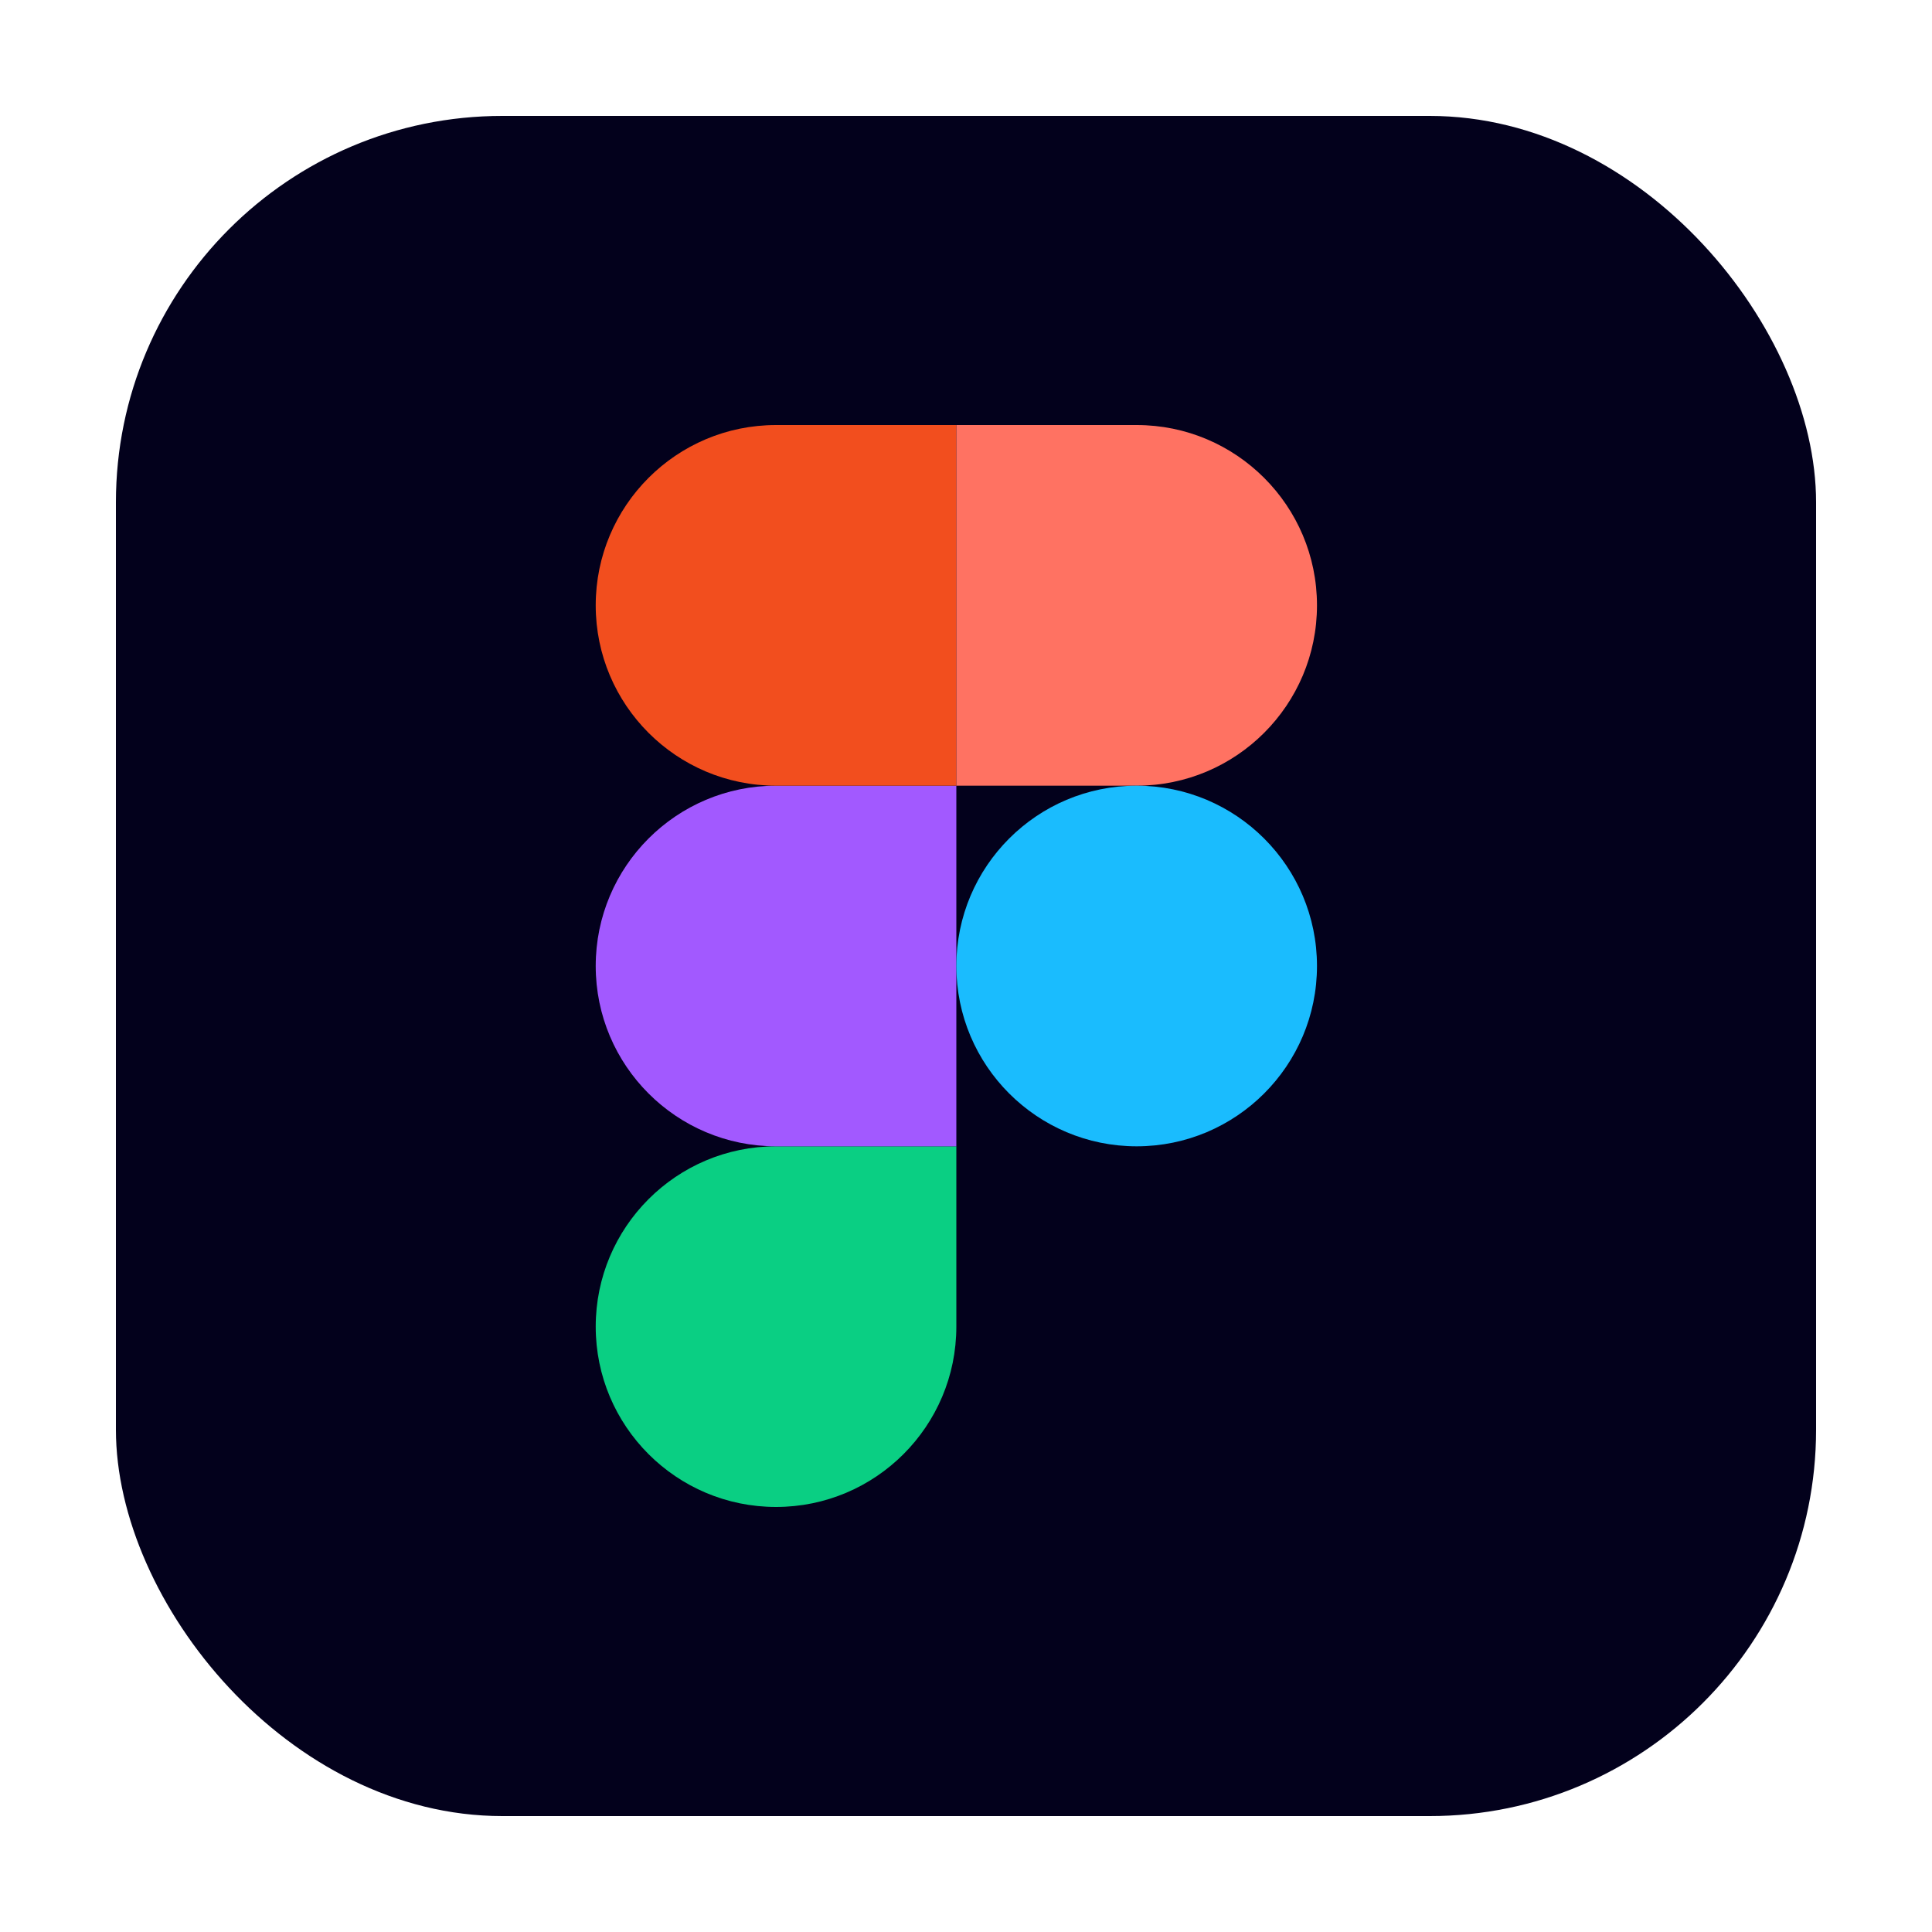
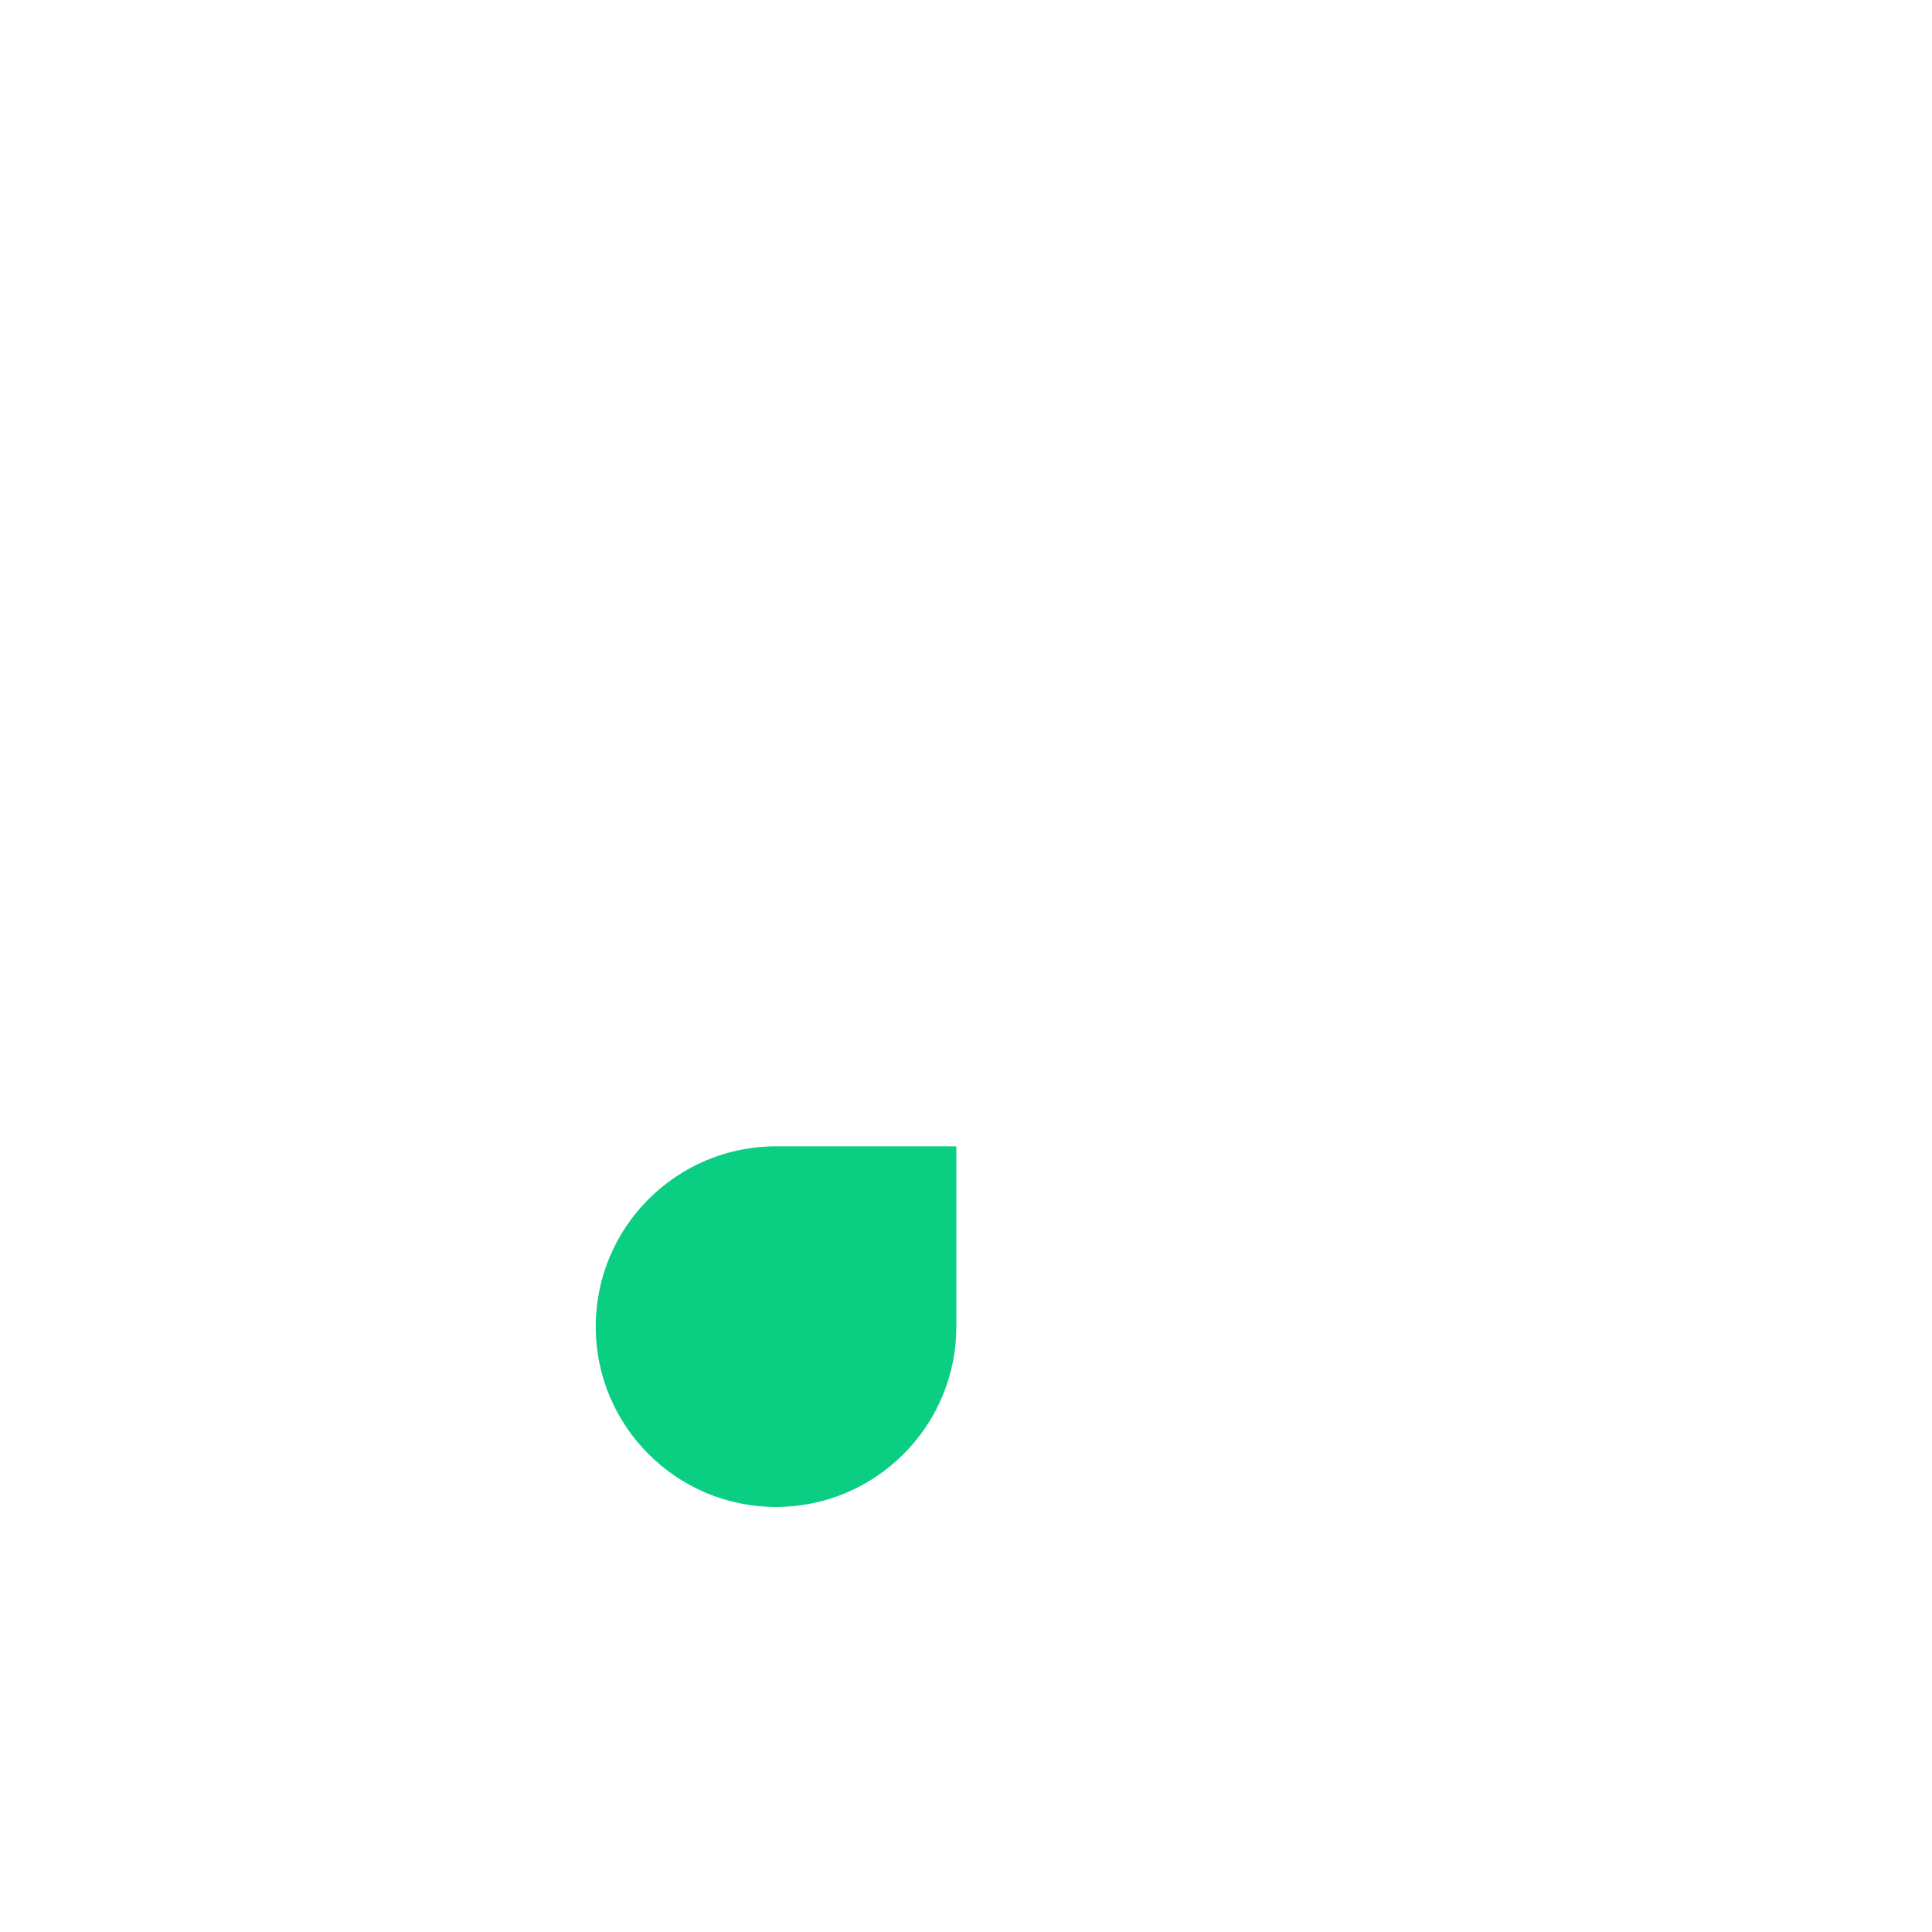
<svg xmlns="http://www.w3.org/2000/svg" width="100" height="100" viewBox="0 0 100 100" fill="none">
-   <rect x="6" y="6" width="88" height="88" rx="20" fill="#03011C" />
  <g clip-path="url(#clip0_4403_9111)">
-     <path d="M40.167 78C45.319 78 49.5 73.819 49.5 68.667V59.333H40.167C35.015 59.333 30.834 63.515 30.834 68.667C30.834 73.819 35.015 78 40.167 78Z" fill="#0ACF83" />
-     <path d="M30.834 50C30.834 44.848 35.015 40.667 40.167 40.667H49.5V59.333H40.167C35.015 59.333 30.834 55.152 30.834 50Z" fill="#A259FF" />
-     <path d="M30.834 31.333C30.834 26.181 35.015 22 40.167 22H49.5V40.667H40.167C35.015 40.667 30.834 36.485 30.834 31.333Z" fill="#F24E1E" />
-     <path d="M49.5 22H58.833C63.985 22 68.167 26.181 68.167 31.333C68.167 36.485 63.985 40.667 58.833 40.667H49.5V22Z" fill="#FF7262" />
-     <path d="M68.167 50C68.167 55.152 63.985 59.333 58.833 59.333C53.681 59.333 49.5 55.152 49.5 50C49.5 44.848 53.681 40.667 58.833 40.667C63.985 40.667 68.167 44.848 68.167 50Z" fill="#1ABCFE" />
+     <path d="M40.167 78C45.319 78 49.5 73.819 49.5 68.667V59.333H40.167C35.015 59.333 30.834 63.515 30.834 68.667C30.834 73.819 35.015 78 40.167 78" fill="#0ACF83" />
  </g>
  <defs>
    <clipPath id="clip0_4403_9111">
      <rect width="37.341" height="56" fill="white" transform="translate(30.83 22)" />
    </clipPath>
  </defs>
</svg>